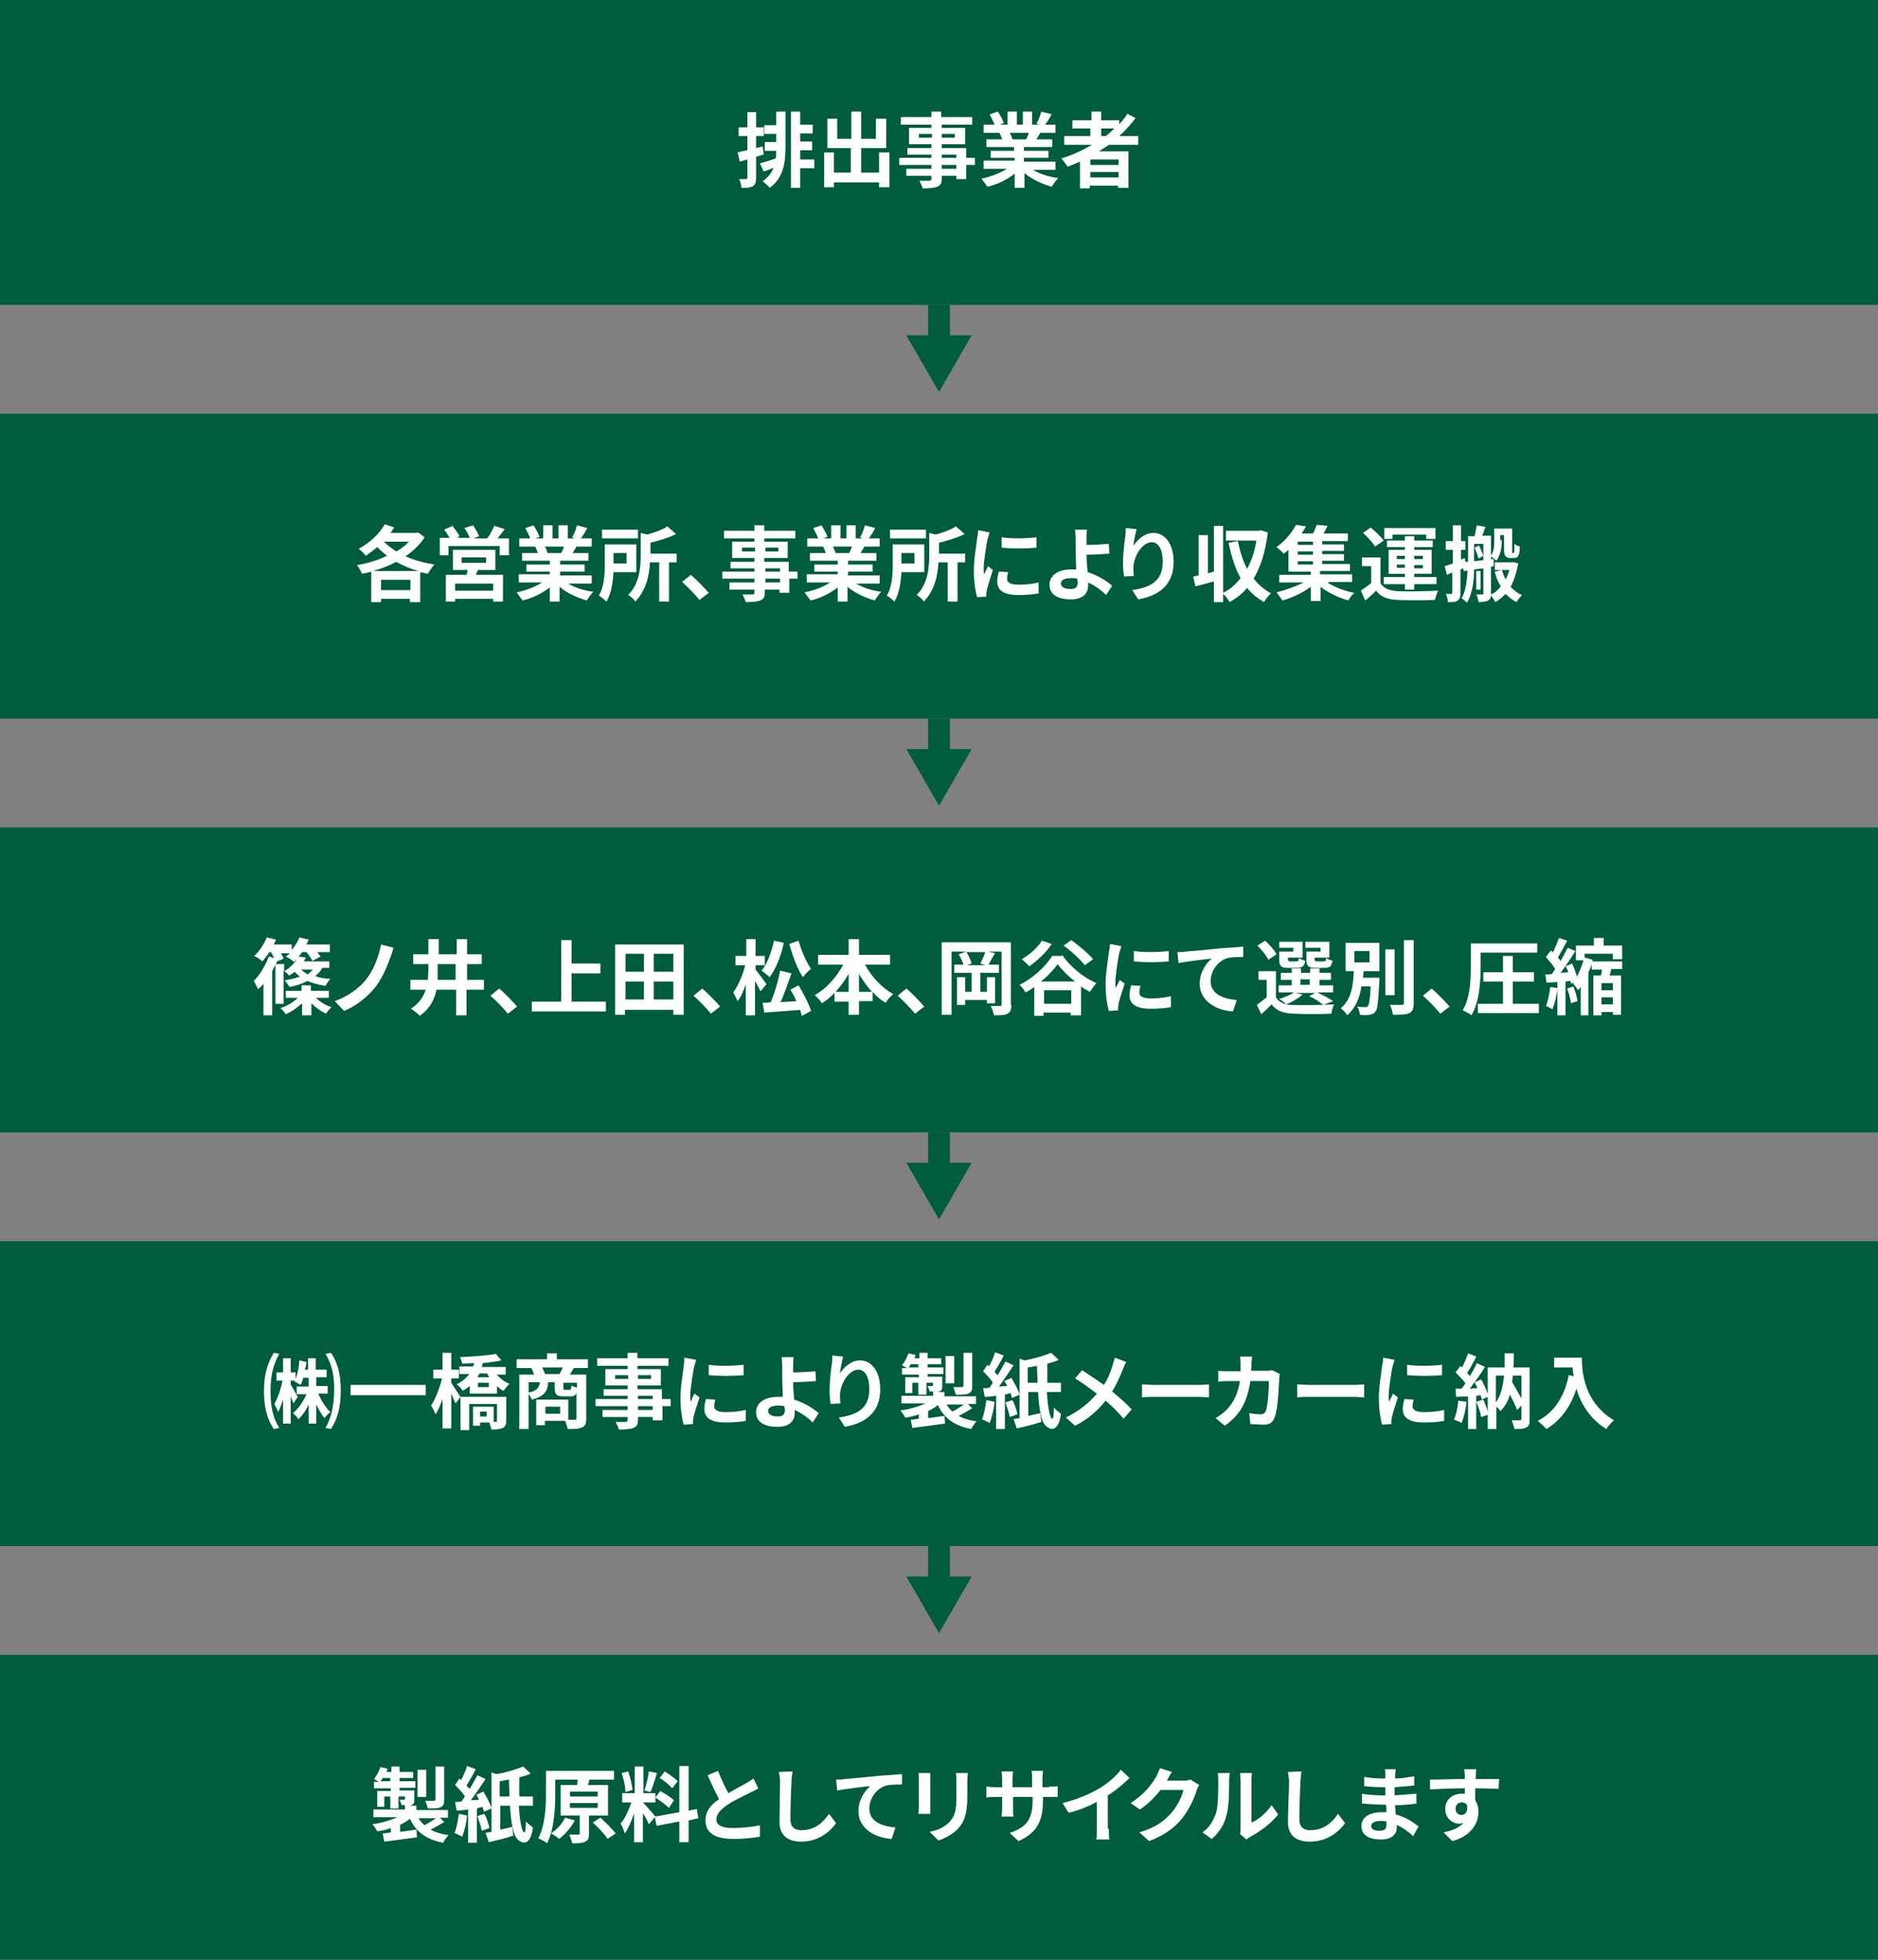
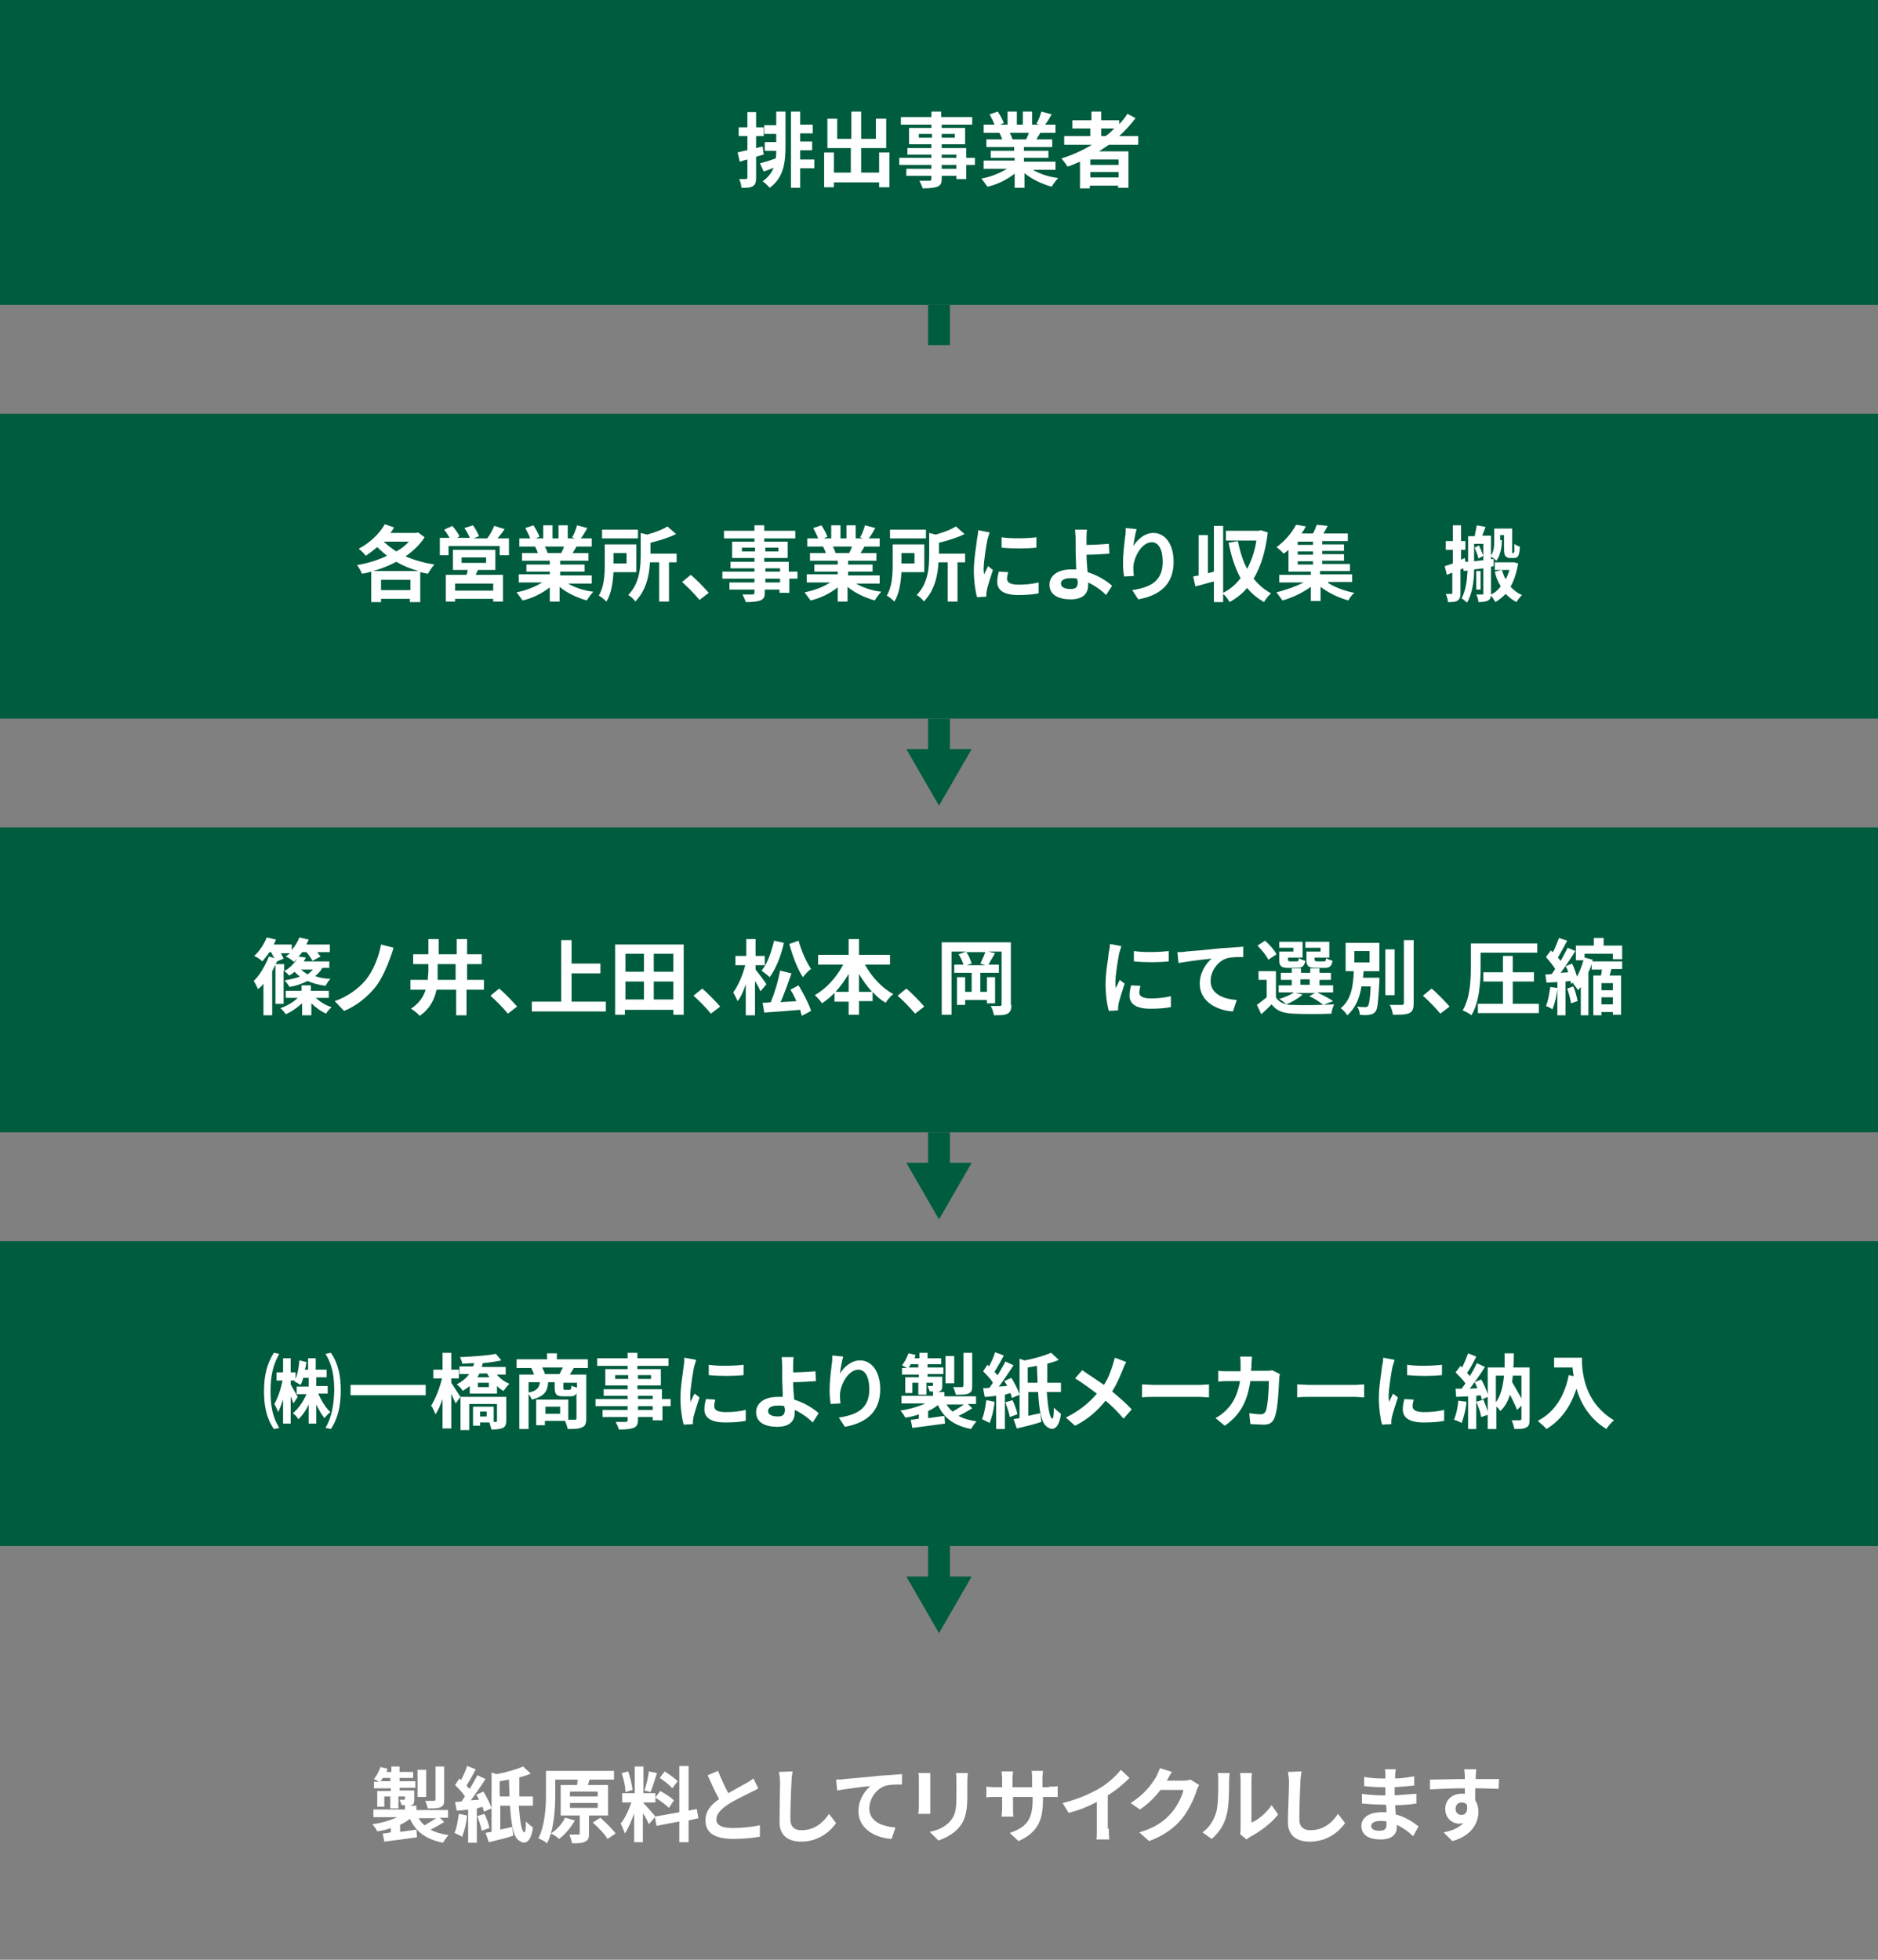
<svg xmlns="http://www.w3.org/2000/svg" version="1.1" id="レイヤー_1" x="0px" y="0px" viewBox="0 0 345 360" style="enable-background:new 0 0 345 360;" xml:space="preserve">
  <rect x="0" y="0" width="345" height="360" fill="#808080" stroke="none" />
  <style type="text/css">
	.st0{fill:#005C3F;}
	.st1{enable-background:new    ;}
	.st2{fill:#FFFFFF;}
	.st3{fill:none;stroke:#005C3F;stroke-width:4;stroke-miterlimit:10;}
</style>
  <g id="レイヤー_2_00000021835498726654975260000009127338657286292870_">
    <g id="contents">
      <rect class="st0" width="345" height="56" />
      <g class="st1">
        <path class="st2" d="M140.3,28.4c-0.5,0.1-1,0.3-1.4,0.4v3.8c0,0.8-0.1,1.3-0.6,1.6c-0.5,0.3-1.1,0.3-2.1,0.3     c0-0.4-0.2-1.2-0.4-1.6c0.5,0,1,0,1.2,0c0.2,0,0.3-0.1,0.3-0.3v-3.3c-0.5,0.1-1,0.3-1.4,0.4l-0.4-1.7c0.5-0.1,1.1-0.3,1.8-0.4V25     h-1.6v-1.6h1.6v-2.8h1.6v2.8h1.4V25h-1.4v2.2l1.2-0.3L140.3,28.4z M142.7,20.5h1.6v6.3c0,3-0.3,5.8-2.9,7.7     c-0.3-0.4-0.9-0.9-1.3-1.2c1-0.7,1.7-1.6,2-2.5c-0.6,0.3-1.2,0.5-1.8,0.7l-0.7-1.5c0.8-0.2,1.8-0.5,2.9-0.9     c0.1-0.5,0.1-0.9,0.1-1.4h-2.1v-1.6h2.1v-1.5h-2.2v-1.6h2.2V20.5z M149.6,30.9H147v3.6h-1.7v-14h1.7v2.4h2.3v1.6H147v1.5h2.2v1.6     H147v1.7h2.6V30.9z" />
      </g>
      <g class="st1">
        <path class="st2" d="M163.4,28.1v6.3h-1.9v-0.9h-8.3v0.9h-1.8v-6.4h1.8v3.7h3.1v-4.5h-4.3v-5.4h1.8v3.7h2.6v-5h1.8v5h2.7v-3.7     h1.9v5.4h-4.6v4.5h3.3v-3.7H163.4z" />
      </g>
      <g class="st1">
        <path class="st2" d="M179.1,30.3h-1.6v2.6h-1.8v-0.6H173v0.5c0,0.9-0.2,1.2-0.8,1.5c-0.6,0.2-1.4,0.3-2.7,0.3     c-0.1-0.4-0.4-1-0.6-1.4c0.7,0,1.6,0,1.8,0c0.3,0,0.4-0.1,0.4-0.4v-0.5h-4.6V31h4.6v-0.7h-5.9V29h5.9v-0.6h-4.4v-1.2h4.4v-0.7     h-4.1v-3h4.1v-0.6h-5.6v-1.4h5.6v-1h1.8v1h5.7v1.4H173v0.6h4.3v3H173v0.7h4.5V29h1.6V30.3z M171.2,25.3v-0.7h-2.4v0.7H171.2z      M173,24.6v0.7h2.4v-0.7H173z M173,29h2.7v-0.6H173V29z M175.7,30.3H173V31h2.7V30.3z" />
      </g>
      <g class="st1">
        <path class="st2" d="M189.6,31.1c1.3,0.8,3,1.4,4.8,1.6c-0.4,0.4-0.9,1.1-1.2,1.6c-1.8-0.5-3.7-1.4-5-2.5v2.7h-1.8v-2.6     c-1.4,1.1-3.2,2-5,2.4c-0.3-0.4-0.8-1.1-1.1-1.5c1.7-0.3,3.4-1,4.7-1.8h-4.3v-1.5h5.7V29H182v-1.3h4.3V27h-5.1v-1.4h2.9     c-0.1-0.4-0.3-0.8-0.5-1.2l0.2,0h-3.1v-1.5h2c-0.2-0.6-0.6-1.3-0.9-1.9l1.5-0.5c0.4,0.6,0.9,1.5,1.1,2.1l-0.7,0.3h1.4v-2.4h1.7     v2.4h1.1v-2.4h1.7v2.4h1.3l-0.5-0.2c0.4-0.6,0.7-1.5,0.9-2.2l1.9,0.5c-0.4,0.7-0.8,1.4-1.2,1.9h1.9v1.5h-2.8     c-0.2,0.4-0.5,0.8-0.7,1.2h2.9V27h-5.2v0.7h4.5V29h-4.5v0.7h5.8v1.5H189.6z M185.5,24.4c0.2,0.4,0.4,0.8,0.5,1.2l-0.3,0h2.8     c0.2-0.4,0.4-0.8,0.5-1.2H185.5z" />
      </g>
      <g class="st1">
        <path class="st2" d="M203.7,26.6c-0.6,0.4-1.2,0.8-1.8,1.2h5.4v6.7h-1.9v-0.4h-5.2v0.5h-1.8v-4.9c-0.8,0.3-1.5,0.7-2.3,0.9     c-0.2-0.4-0.8-1.1-1.1-1.5c2-0.6,3.9-1.5,5.6-2.5h-5.1V25h4.8v-1.4H197v-1.5h3.5v-1.6h1.8v1.6h3.3v0.7c0.6-0.6,1.1-1.2,1.5-1.9     l1.5,0.8c-0.9,1.2-1.9,2.3-3,3.3h3.5v1.6H203.7z M205.5,29.3h-5.2v1h5.2V29.3z M205.5,32.6v-1h-5.2v1H205.5z M202.3,25h0.8     c0.6-0.4,1.1-0.9,1.6-1.4h-2.4V25z" />
      </g>
      <rect y="76" class="st0" width="345" height="56" />
      <g class="st1">
        <path class="st2" d="M78,98.7c-0.9,1.4-2.1,2.5-3.5,3.5c1.6,0.7,3.4,1.2,5.3,1.5c-0.4,0.4-0.9,1.2-1.2,1.7     c-0.5-0.1-0.9-0.2-1.4-0.3v5.5h-1.9V110H70v0.6h-1.8V105c-0.6,0.2-1.1,0.3-1.7,0.4c-0.2-0.5-0.6-1.2-0.9-1.6     c1.9-0.3,3.8-0.9,5.5-1.7c-0.6-0.5-1.2-1-1.8-1.6c-0.7,0.6-1.4,1.1-2.1,1.6c-0.3-0.4-0.9-1-1.3-1.3c1.9-1,3.7-2.6,4.8-4.5     l1.7,0.6c-0.2,0.3-0.4,0.7-0.7,1h4.8l0.3-0.1L78,98.7z M76.9,104.9c-1.5-0.4-2.9-1-4.1-1.7c-1.3,0.7-2.8,1.3-4.3,1.7H76.9z      M75.4,108.4v-1.9H70v1.9H75.4z M70.5,99.5c0.6,0.6,1.4,1.2,2.3,1.8c0.9-0.5,1.7-1.1,2.3-1.8H70.5z" />
      </g>
      <g class="st1">
        <path class="st2" d="M93.5,98.8v3.2h-1.7v-1.7h-9.4v1.7h-1.6v-3.2h1.8c-0.3-0.5-0.6-1-1-1.5l1.5-0.7c0.5,0.6,1.1,1.4,1.3,1.9     L84,98.8h2.3c-0.2-0.5-0.6-1.3-1-1.8l1.6-0.5c0.4,0.6,0.9,1.4,1.1,2l-1,0.4h2.5c0.5-0.6,1-1.6,1.3-2.3l1.9,0.6     c-0.4,0.6-0.9,1.2-1.3,1.7H93.5z M87.8,104.7c-0.1,0.3-0.3,0.6-0.4,0.9h5v4.9h-1.8V110h-7v0.5h-1.7v-4.9h3.8     c0.1-0.3,0.2-0.6,0.2-0.9h-2.7v-3.7H91v3.7H87.8z M90.6,107.2h-7v1.3h7V107.2z M84.8,103.4h4.5v-1h-4.5V103.4z" />
      </g>
      <g class="st1">
        <path class="st2" d="M104.2,107.1c1.3,0.8,3,1.4,4.8,1.6c-0.4,0.4-0.9,1.1-1.2,1.6c-1.8-0.5-3.7-1.4-5-2.5v2.7h-1.8v-2.6     c-1.4,1.1-3.2,2-5,2.4c-0.3-0.4-0.8-1.1-1.1-1.5c1.7-0.3,3.4-1,4.7-1.8h-4.3v-1.5h5.7V105h-4.3v-1.3h4.3V103h-5.1v-1.4h2.9     c-0.1-0.4-0.3-0.8-0.5-1.2l0.2,0h-3.1v-1.5h2c-0.2-0.6-0.6-1.3-0.9-1.9l1.5-0.5c0.4,0.6,0.9,1.5,1.1,2.1l-0.7,0.3h1.4v-2.4h1.7     v2.4h1.1v-2.4h1.7v2.4h1.3l-0.5-0.2c0.4-0.6,0.7-1.5,0.9-2.2l1.9,0.5c-0.4,0.7-0.8,1.4-1.2,1.9h2v1.5h-2.8     c-0.2,0.4-0.5,0.8-0.7,1.2h2.9v1.4h-5.2v0.7h4.5v1.3h-4.5v0.7h5.8v1.5H104.2z M100.1,100.4c0.2,0.4,0.4,0.8,0.5,1.2l-0.3,0h2.8     c0.2-0.4,0.4-0.8,0.5-1.2H100.1z" />
      </g>
      <g class="st1">
        <path class="st2" d="M112.7,105.1c-0.1,1.8-0.4,4-1.3,5.4c-0.3-0.3-1-0.9-1.4-1.1c1-1.6,1.1-3.9,1.1-5.7V100h5.8v5.1H112.7z      M117.2,98.9h-6.6v-1.6h6.6V98.9z M112.7,101.6v1.9h2.4v-1.9H112.7z M124.2,103.3h-1.3v7.2h-1.8v-7.2h-1.7     c-0.1,2.3-0.7,5.2-2.7,7.2c-0.2-0.4-0.9-1-1.3-1.2c2.1-2.1,2.3-5.1,2.3-7.3v-4.1l1.2,0.3c1.4-0.4,2.8-0.9,3.7-1.5l1.6,1.4     c-1.4,0.7-3.1,1.2-4.7,1.6v2h4.8V103.3z" />
      </g>
      <g class="st1">
        <path class="st2" d="M128.5,110.2c-0.9-1.1-2.2-2.4-3.2-3.3l1.6-1.3c1.1,0.9,2.5,2.4,3.3,3.3L128.5,110.2z" />
      </g>
      <g class="st1">
        <path class="st2" d="M146.6,106.3h-1.6v2.6h-1.8v-0.6h-2.7v0.5c0,0.9-0.2,1.2-0.8,1.5c-0.6,0.2-1.4,0.3-2.7,0.3     c-0.1-0.4-0.4-1-0.6-1.4c0.7,0,1.6,0,1.8,0c0.3,0,0.4-0.1,0.4-0.4v-0.5h-4.6V107h4.6v-0.7h-5.9V105h5.9v-0.6h-4.4v-1.2h4.4v-0.7     h-4.1v-3h4.1v-0.6h-5.6v-1.4h5.6v-1h1.8v1h5.7v1.4h-5.7v0.6h4.3v3h-4.3v0.7h4.5v1.8h1.6V106.3z M138.7,101.3v-0.7h-2.4v0.7H138.7     z M140.6,100.6v0.7h2.4v-0.7H140.6z M140.6,105h2.7v-0.6h-2.7V105z M143.3,106.3h-2.7v0.7h2.7V106.3z" />
      </g>
      <g class="st1">
        <path class="st2" d="M157.1,107.1c1.3,0.8,3,1.4,4.8,1.6c-0.4,0.4-0.9,1.1-1.2,1.6c-1.8-0.5-3.7-1.4-5-2.5v2.7h-1.8v-2.6     c-1.4,1.1-3.2,2-5,2.4c-0.3-0.4-0.8-1.1-1.1-1.5c1.7-0.3,3.5-1,4.7-1.8h-4.3v-1.5h5.7V105h-4.3v-1.3h4.3V103h-5.1v-1.4h2.9     c-0.1-0.4-0.3-0.8-0.5-1.2l0.2,0h-3.1v-1.5h2c-0.2-0.6-0.6-1.3-0.9-1.9l1.5-0.5c0.4,0.6,0.9,1.5,1.1,2.1l-0.7,0.3h1.4v-2.4h1.7     v2.4h1.1v-2.4h1.7v2.4h1.3l-0.5-0.2c0.4-0.6,0.7-1.5,0.9-2.2l1.9,0.5c-0.4,0.7-0.8,1.4-1.2,1.9h2v1.5h-2.8     c-0.2,0.4-0.5,0.8-0.7,1.2h2.9v1.4h-5.2v0.7h4.5v1.3h-4.5v0.7h5.8v1.5H157.1z M153,100.4c0.2,0.4,0.4,0.8,0.5,1.2l-0.3,0h2.8     c0.2-0.4,0.4-0.8,0.5-1.2H153z" />
      </g>
      <g class="st1">
        <path class="st2" d="M165.6,105.1c-0.1,1.8-0.4,4-1.3,5.4c-0.3-0.3-1-0.9-1.4-1.1c1-1.6,1.1-3.9,1.1-5.7V100h5.8v5.1H165.6z      M170.1,98.9h-6.6v-1.6h6.6V98.9z M165.6,101.6v1.9h2.4v-1.9H165.6z M177.2,103.3h-1.3v7.2h-1.8v-7.2h-1.7     c-0.1,2.3-0.7,5.2-2.7,7.2c-0.2-0.4-0.9-1-1.3-1.2c2.1-2.1,2.3-5.1,2.3-7.3v-4.1l1.2,0.3c1.4-0.4,2.8-0.9,3.7-1.5l1.6,1.4     c-1.4,0.7-3.1,1.2-4.7,1.6v2h4.8V103.3z" />
      </g>
      <g class="st1">
        <path class="st2" d="M181.8,97.8c-0.1,0.3-0.3,1-0.4,1.3c-0.2,1-0.7,4-0.7,5.4c0,0.3,0,0.6,0.1,1c0.2-0.5,0.5-1,0.7-1.5l0.9,0.7     c-0.4,1.2-0.9,2.8-1.1,3.6c0,0.2-0.1,0.5-0.1,0.7c0,0.2,0,0.4,0,0.6l-1.7,0.1c-0.3-1-0.6-2.9-0.6-4.9c0-2.2,0.5-4.7,0.6-5.9     c0.1-0.4,0.2-1,0.2-1.5L181.8,97.8z M185.2,105.1c-0.1,0.5-0.2,0.8-0.2,1.2c0,0.7,0.6,1.1,2.1,1.1c1.3,0,2.4-0.1,3.7-0.4l0,2     c-1,0.2-2.2,0.3-3.8,0.3c-2.6,0-3.8-0.9-3.8-2.4c0-0.6,0.1-1.2,0.3-1.9L185.2,105.1z M190.4,98.7v1.9c-1.8,0.2-4.5,0.2-6.4,0     l0-1.9C185.9,99,188.8,98.9,190.4,98.7z" />
      </g>
      <g class="st1">
        <path class="st2" d="M203.2,109.3c-0.8-0.8-2-1.7-3.3-2.3c0,0.2,0,0.4,0,0.5c0,1.3-0.7,2.6-3.2,2.6c-2.1,0-3.9-0.7-3.9-2.7     c0-1.5,1.3-2.8,4-2.8c0.3,0,0.6,0,0.9,0c0-1.2-0.1-2.4-0.1-3.2c0-0.9,0-1.8,0-2.4c0-0.7-0.1-1.4-0.1-1.7h2.2     c-0.1,0.4-0.1,1.2-0.1,1.7c0,0.3,0,0.7,0,1.1c1.2,0,2.9-0.1,4.1-0.2l0.1,1.8c-1.2,0.1-3,0.2-4.2,0.2c0,0.9,0.1,2.1,0.2,3.2     c1.9,0.6,3.5,1.6,4.5,2.5L203.2,109.3z M197.9,106.3c-0.4-0.1-0.8-0.1-1.2-0.1c-1.2,0-1.8,0.4-1.8,1c0,0.7,0.8,1,1.8,1     c1,0,1.3-0.4,1.3-1.4C197.9,106.7,197.9,106.5,197.9,106.3z" />
      </g>
      <g class="st1">
        <path class="st2" d="M208.8,97.2c-0.2,0.7-0.5,2.2-0.6,3.1c0.7-1.1,2-2.4,3.7-2.4c2.1,0,3.7,2,3.7,5.3c0,4.2-2.6,6.2-6.5,6.9     l-1.1-1.7c3.3-0.5,5.6-1.6,5.6-5.2c0-2.3-0.8-3.6-2-3.6c-1.8,0-3.3,2.6-3.4,4.6c0,0.4,0,0.9,0.1,1.6l-1.8,0.1     c-0.1-0.6-0.2-1.5-0.2-2.5c0-1.4,0.2-3.2,0.4-4.8c0.1-0.5,0.1-1.1,0.1-1.6L208.8,97.2z" />
      </g>
      <g class="st1">
        <path class="st2" d="M232.9,97.8c-0.4,3.5-1.3,6.3-2.6,8.5c0.9,1.1,1.9,2,3.2,2.7c-0.4,0.3-1,1.1-1.3,1.6     c-1.2-0.7-2.2-1.5-3.1-2.6c-0.9,1.1-2,1.9-3.2,2.6c-0.3-0.5-0.8-1.2-1.2-1.5v1.5H223v-3.8c-1.2,0.3-2.4,0.7-3.4,0.9l-0.4-1.8     c0.3-0.1,0.7-0.1,1-0.2v-7.4h1.7v7l1.1-0.3v-8.4h1.7v12.3c1.2-0.6,2.3-1.5,3.2-2.7c-1-1.8-1.7-4-2.2-6.5l1.7-0.3     c0.4,1.9,0.9,3.6,1.7,5.1c0.8-1.5,1.4-3.2,1.7-5.2h-5.6v-1.8h6.1l0.3-0.1L232.9,97.8z" />
      </g>
      <g class="st1">
        <path class="st2" d="M244,107.1c1.3,0.8,3.1,1.5,4.8,1.8c-0.4,0.3-0.9,1-1.1,1.4c-1.8-0.5-3.7-1.4-5.1-2.5v2.6h-1.8v-2.6     c-1.5,1.1-3.4,2-5.2,2.5c-0.3-0.4-0.8-1.1-1.1-1.5c1.7-0.4,3.6-1.1,5-1.8H235v-1.4h5.8v-0.6h-4.1v-4c-0.3,0.3-0.6,0.5-0.9,0.7     c-0.3-0.4-0.9-0.9-1.3-1.2c1.7-1.2,2.9-2.8,3.6-4.1l1.8,0.3c-0.2,0.4-0.5,0.9-0.8,1.3h2.1c0.3-0.5,0.5-1.1,0.7-1.6l2,0.2     c-0.3,0.5-0.5,1-0.8,1.4h4.5v1.4h-4.7v0.6h4v1.2h-4v0.6h4v1.2h-4v0.6h5.1v1.3h-5.5v0.6h5.9v1.4H244z M241.2,99.5h-2.8v0.6h2.8     V99.5z M241.2,101.3h-2.8v0.6h2.8V101.3z M238.4,103.7h2.8v-0.6h-2.8V103.7z" />
      </g>
      <g class="st1">
-         <path class="st2" d="M253.6,107.1c0.6,1,1.6,1.4,3.2,1.5c1.8,0.1,5.3,0,7.4-0.1c-0.2,0.4-0.5,1.2-0.6,1.7c-1.9,0.1-5,0.1-6.9,0     c-1.8-0.1-3-0.5-3.9-1.7c-0.6,0.6-1.2,1.2-2,1.8l-0.8-1.8c0.6-0.4,1.3-0.9,1.9-1.4V104h-1.7v-1.6h3.4V107.1z M252.6,100.4     c-0.4-0.7-1.4-1.8-2.2-2.5l1.4-1c0.8,0.7,1.9,1.7,2.4,2.4L252.6,100.4z M258.1,107.3h-3.9V106h3.9v-0.6h-3V101h3v-0.5h-3.3v-1.2     h3.3v-0.8h1.7v0.8h3.4v1.2h-3.4v0.5h3.2v4.4h-3.2v0.6h4.1v1.3h-4.1v1h-1.7V107.3z M255.9,99h-1.6V97h9.4V99h-1.7v-0.8h-6.2V99z      M256.6,102.7h1.5v-0.6h-1.5V102.7z M258.1,104.3v-0.6h-1.5v0.6H258.1z M259.8,102.1v0.6h1.6v-0.6H259.8z M261.4,103.8h-1.6v0.6     h1.6V103.8z" />
-       </g>
+         </g>
      <g class="st1">
        <path class="st2" d="M278.9,103.5c-0.3,1.7-0.8,3.2-1.4,4.3c0.6,0.6,1.3,1.2,2.1,1.5c-0.3,0.3-0.8,0.9-1,1.3     c-0.8-0.4-1.4-0.9-2-1.5c-0.6,0.6-1.2,1.1-1.9,1.5c-0.2-0.3-0.5-0.9-0.8-1.2c0,0.4-0.2,0.7-0.5,0.9c-0.4,0.2-0.9,0.3-1.8,0.3     c0-0.4-0.2-1-0.4-1.4c0.5,0,1,0,1.1,0c0.2,0,0.2,0,0.2-0.2v-4.6l-1.7,0.2c0,2-0.3,4.4-1.3,6.1c-0.2-0.2-0.8-0.7-1-0.8     c0.8-1.4,1-3.4,1.1-5.1l-0.7,0.1l-0.1-0.5l-0.5,0.2v4.3c0,0.7-0.1,1.1-0.5,1.4c-0.4,0.3-1,0.3-1.8,0.3c0-0.4-0.2-1.1-0.4-1.5     c0.4,0,0.9,0,1,0c0.2,0,0.2-0.1,0.2-0.2v-3.7c-0.4,0.1-0.7,0.3-1,0.4l-0.4-1.6c0.4-0.1,0.9-0.3,1.5-0.5V101h-1.3v-1.6h1.3v-2.9     h1.5v2.9h0.8v1.6h-0.8v1.8l0.7-0.3l0.1,0.7l0.5,0v-4.7h1.2c0.1-0.6,0.3-1.4,0.4-2l1.6,0.3c-0.2,0.5-0.4,1.1-0.6,1.6h1.6v4.3     l0.5,0l0,1.3l-0.5,0.1v4.8c0,0.1,0,0.2,0,0.3c0.7-0.3,1.3-0.8,1.8-1.5c-0.5-0.8-0.9-1.7-1.1-2.7l1.3-0.3c0.2,0.6,0.4,1.2,0.7,1.7     c0.3-0.5,0.5-1.1,0.7-1.7h-2.7v-1.4h3.3l0.3,0L278.9,103.5z M272.5,102.9v-3h-1.7v3.2L272.5,102.9z M271.7,100.2     c0.3,0.6,0.6,1.4,0.8,1.9l-0.9,0.5c-0.1-0.5-0.4-1.3-0.7-2L271.7,100.2z M272,108.3h-0.8v-3.4h0.8V108.3z M275.9,99.2     c0,1.2-0.2,2.7-1,3.8c-0.2-0.2-0.8-0.7-1.1-0.8c0.7-0.9,0.7-2,0.7-3v-2.1h3.3v3.9c0,0.3,0,0.4,0,0.5c0,0.1,0.1,0.1,0.1,0.1h0.1     c0.1,0,0.1,0,0.1-0.1c0,0,0.1-0.1,0.1-0.3c0-0.2,0-0.7,0-1.3c0.2,0.2,0.6,0.4,1,0.5c0,0.6-0.1,1.3-0.2,1.5     c-0.1,0.3-0.2,0.4-0.4,0.5c-0.2,0.1-0.4,0.1-0.6,0.1h-0.6c-0.3,0-0.6-0.1-0.8-0.3c-0.2-0.2-0.3-0.5-0.3-1.4v-2.5h-0.7V99.2z" />
      </g>
      <rect y="152" class="st0" width="345" height="56" />
      <rect y="228" class="st0" width="345" height="56" />
-       <rect y="304" class="st0" width="345" height="56" />
      <line class="st3" x1="172.5" y1="56" x2="172.5" y2="63.4" />
-       <polygon class="st0" points="166.5,61.6 172.5,72 178.5,61.6   " />
      <line class="st3" x1="172.5" y1="132" x2="172.5" y2="139.4" />
      <polygon class="st0" points="166.5,137.6 172.5,148 178.5,137.6   " />
      <line class="st3" x1="172.5" y1="208" x2="172.5" y2="215.4" />
      <polygon class="st0" points="166.5,213.6 172.5,224 178.5,213.6   " />
      <line class="st3" x1="172.5" y1="284" x2="172.5" y2="291.4" />
      <polygon class="st0" points="166.5,289.6 172.5,300 178.5,289.6   " />
      <g class="st1">
        <path class="st2" d="M52.2,177.4v1c1.1-0.6,1.9-1.5,2.4-2.3c-0.2,0.2-0.4,0.4-0.6,0.6c-0.3-0.3-1-0.8-1.5-1     c0.3-0.2,0.5-0.4,0.8-0.6h-1.7c0.2,0.4,0.4,0.7,0.5,1l-1.2,0.5c-0.3,0.6-0.6,1.2-0.9,1.8v8.1h-1.6v-5.8c-0.3,0.4-0.6,0.7-1,1     c-0.2-0.4-0.5-1.1-0.8-1.5c1.2-1.1,2.2-3,2.8-4.5l1,0.3c-0.2-0.3-0.4-0.7-0.6-1.1h-0.3c-0.4,0.6-0.9,1.2-1.3,1.7     c-0.3-0.3-1-0.8-1.5-1c0.9-0.8,1.8-2.1,2.3-3.4l1.7,0.4c-0.1,0.3-0.3,0.6-0.4,0.9h3.3v1c0.6-0.7,1.1-1.5,1.4-2.3l1.7,0.4     c-0.1,0.3-0.3,0.6-0.4,0.9h4.3v1.4h-2.3c0.2,0.3,0.4,0.6,0.6,0.8l-1.5,0.8c-0.2-0.4-0.6-1-1.1-1.6h-0.8c-0.2,0.3-0.4,0.6-0.7,0.8     l1.4,0.2c-0.1,0.2-0.3,0.5-0.4,0.7h4.7v1.2h-1.3c-0.3,0.6-0.8,1.1-1.3,1.5c0.8,0.3,1.8,0.5,2.8,0.5c-0.3,0.3-0.7,0.9-0.9,1.3     c-1.3-0.2-2.4-0.5-3.3-0.9c-1,0.5-2.1,0.9-3.3,1.1c-0.2-0.3-0.6-0.9-0.9-1.2c1-0.2,2-0.4,2.8-0.7c-0.4-0.3-0.7-0.6-1-0.9     c-0.3,0.3-0.6,0.5-1,0.7c-0.2-0.3-0.7-0.7-1-0.9v6.1h-1.5v-7.3H52.2z M58,183.3c0.8,0.7,1.8,1.4,2.9,1.7c-0.3,0.3-0.8,0.8-1,1.2     c-0.9-0.4-1.9-1.1-2.7-1.9v2.2h-1.7v-2.2c-0.9,0.8-2,1.6-3,2c-0.2-0.3-0.7-0.9-1-1.1c1.2-0.4,2.4-1.1,3.2-1.9h-2.2V182h2.9v-1     h1.7v1h3.3v1.3H58z M55.3,178.1c0.3,0.3,0.8,0.6,1.2,0.9c0.4-0.3,0.7-0.6,1-0.9H55.3z" />
      </g>
      <g class="st1">
        <path class="st2" d="M71.7,175.9c-0.6,1.7-1.6,4-2.8,5.5c-1.3,1.6-3.4,3.4-5.7,4.3l-1.7-1.8c2.3-0.8,4.4-2.3,5.7-3.9     c1.4-1.7,2.4-4.3,2.8-6.5l2.3,0.6C72.1,174.8,71.9,175.4,71.7,175.9z" />
      </g>
      <g class="st1">
        <path class="st2" d="M88.8,181.8h-3.1v4.7h-1.9v-4.7h-3.6c-0.4,1.8-1.2,3.5-3.1,4.8c-0.3-0.4-1.1-1-1.6-1.3     c1.5-1,2.3-2.2,2.7-3.5h-2.8V180h3.2c0-0.6,0.1-1.2,0.1-1.8v-1.1h-2.8v-1.8h2.8v-2.8h1.9v2.8h3.3v-2.8h1.9v2.8h2.7v1.8h-2.7v2.9     h3.1V181.8z M83.7,180v-2.9h-3.3v1.1c0,0.6,0,1.2,0,1.8H83.7z" />
      </g>
      <g class="st1">
        <path class="st2" d="M93.3,186.2c-0.9-1.1-2.2-2.4-3.2-3.3l1.6-1.3c1.1,0.9,2.5,2.4,3.3,3.3L93.3,186.2z" />
      </g>
      <g class="st1">
        <path class="st2" d="M111.3,184v1.8H97.7V184h5.4v-11.3h1.9v4.3h5.3v1.8H105v5.2H111.3z" />
      </g>
      <g class="st1">
        <path class="st2" d="M125.6,173.5v12.9h-1.9v-0.9h-8.9v0.9h-1.8v-12.9H125.6z M114.9,175.2v3.3h3.4v-3.3H114.9z M114.9,183.6h3.4     v-3.3h-3.4V183.6z M123.7,175.2h-3.6v3.3h3.6V175.2z M123.7,183.6v-3.3h-3.6v3.3H123.7z" />
      </g>
      <g class="st1">
        <path class="st2" d="M130.6,186.2c-0.9-1.1-2.2-2.4-3.2-3.3l1.6-1.3c1.1,0.9,2.5,2.4,3.3,3.3L130.6,186.2z" />
      </g>
      <g class="st1">
        <path class="st2" d="M139.7,182.1c-0.2-0.5-0.6-1.2-1-1.9v6.3H137v-5.7c-0.4,1.2-0.9,2.4-1.5,3.1c-0.2-0.5-0.6-1.2-0.8-1.6     c0.9-1.2,1.8-3.3,2.2-5h-1.8v-1.7h2v-3.1h1.7v3.1h1.7v1.7h-1.7v0.8c0.4,0.5,1.7,2.2,2,2.7L139.7,182.1z M144,173.2     c-0.5,2.4-1.5,4.8-2.6,6.3c-0.3-0.3-1.1-0.9-1.5-1.2c1.1-1.3,1.8-3.4,2.3-5.5L144,173.2z M146.7,181c0.9,1.5,1.9,3.4,2.3,4.7     l-1.7,0.9c-0.1-0.3-0.2-0.7-0.3-1.1c-2.4,0.2-4.8,0.4-6.6,0.5l-0.3-1.8c0.4,0,1,0,1.5-0.1c0.7-1.7,1.4-4,1.7-5.8l2.1,0.5     c-0.6,1.7-1.3,3.7-2,5.3c0.9-0.1,1.9-0.1,2.9-0.2c-0.3-0.7-0.7-1.5-1.1-2.1L146.7,181z M146.7,172.8c0.5,1.8,1.4,3.9,2.3,5.2     c-0.5,0.3-1.1,1-1.5,1.5c-1-1.5-1.9-3.9-2.5-6.1L146.7,172.8z" />
      </g>
      <g class="st1">
        <path class="st2" d="M158.9,177.2c1.2,2.2,3.1,4.3,5.2,5.4c-0.5,0.4-1.1,1.1-1.4,1.6c-0.9-0.5-1.7-1.2-2.4-2v1.7h-2.5v2.5h-1.9     V184h-2.6v-1.6c-0.7,0.7-1.5,1.4-2.3,1.9c-0.3-0.5-0.9-1.1-1.3-1.5c2.1-1.2,4-3.3,5.2-5.6h-4.6v-1.8h5.6v-2.9h1.9v2.9h5.7v1.8     H158.9z M155.9,182.2v-3.3c-0.7,1.2-1.5,2.3-2.4,3.3H155.9z M160.2,182.2c-0.9-1-1.7-2.1-2.4-3.3v3.3H160.2z" />
      </g>
      <g class="st1">
        <path class="st2" d="M168.1,186.2c-0.9-1.1-2.2-2.4-3.2-3.3l1.6-1.3c1.1,0.9,2.5,2.4,3.3,3.3L168.1,186.2z" />
      </g>
      <g class="st1">
        <path class="st2" d="M185.8,184.6c0,0.9-0.2,1.3-0.7,1.6c-0.5,0.3-1.3,0.3-2.5,0.3c-0.1-0.5-0.3-1.2-0.6-1.7c0.7,0,1.5,0,1.7,0     c0.2,0,0.3-0.1,0.3-0.3v-9.7h-2.5l1.3,0.3c-0.4,0.7-0.9,1.5-1.2,2.1h1.9v1.5h-3.4v3.5h1.2v-2.7h1.5v4.8h-1.5v-0.6h-4v0.9h-1.5     v-5.1h1.5v2.7h1.2v-3.5h-3.2v-1.5h1.7c-0.2-0.6-0.5-1.3-0.9-1.9l1.4-0.5h-2.7v11.6H173v-13.3h12.7V184.6z M180.1,177     c0.3-0.6,0.7-1.5,0.9-2.1h-3.5c0.5,0.6,0.8,1.5,1,2.1l-0.9,0.3h3.4L180.1,177z" />
      </g>
      <g class="st1">
-         <path class="st2" d="M195.1,175.4c1.6,2.3,4,4.2,6.3,5.2c-0.4,0.5-0.8,1-1.2,1.6c-0.5-0.3-1.1-0.6-1.6-1v5.3h-1.9V186h-5v0.6H190     v-5.3c-0.5,0.4-1,0.7-1.6,1c-0.2-0.4-0.7-1-1.1-1.4c2.5-1.2,4.9-3.5,6-5.3H195.1z M193.2,173.4c-1,1.6-2.7,3.1-4.1,4.1     c-0.3-0.3-1-1-1.4-1.3c1.4-0.8,2.9-2.1,3.7-3.4L193.2,173.4z M197.5,180.3c-1.3-1-2.4-2.1-3.2-3.2c-0.7,1-1.8,2.2-3.1,3.2H197.5z      M196.8,184.4v-2.5h-5v2.5H196.8z M199.3,177.3c-0.8-1-2.5-2.6-3.9-3.6l1.4-1c1.4,1,3.2,2.5,4,3.5L199.3,177.3z" />
-       </g>
+         </g>
      <g class="st1">
        <path class="st2" d="M206,173.8c-0.1,0.3-0.3,1-0.4,1.3c-0.2,1-0.7,4-0.7,5.4c0,0.3,0,0.6,0.1,1c0.2-0.5,0.5-1,0.7-1.5l0.9,0.7     c-0.4,1.2-0.9,2.8-1.1,3.6c0,0.2-0.1,0.5-0.1,0.7c0,0.2,0,0.4,0,0.6l-1.7,0.1c-0.3-1-0.6-2.9-0.6-4.9c0-2.2,0.5-4.7,0.6-5.9     c0.1-0.4,0.2-1,0.2-1.5L206,173.8z M209.5,181.1c-0.1,0.5-0.2,0.8-0.2,1.2c0,0.7,0.6,1.1,2.1,1.1c1.3,0,2.4-0.1,3.7-0.4l0,2     c-1,0.2-2.2,0.3-3.8,0.3c-2.6,0-3.8-0.9-3.8-2.4c0-0.6,0.1-1.2,0.3-1.9L209.5,181.1z M214.7,174.7v1.9c-1.8,0.2-4.5,0.2-6.4,0     l0-1.9C210.1,175,213.1,174.9,214.7,174.7z" />
      </g>
      <g class="st1">
        <path class="st2" d="M217.8,174.8c1.2-0.1,3.7-0.3,6.4-0.6c1.5-0.1,3.2-0.2,4.2-0.3l0,1.9c-0.8,0-2.1,0-2.9,0.2     c-1.8,0.5-3.1,2.4-3.1,4.2c0,2.4,2.3,3.3,4.8,3.5l-0.7,2.1c-3.1-0.2-6.1-1.9-6.1-5.1c0-2.1,1.2-3.8,2.2-4.6     c-1.3,0.1-4.4,0.5-6.1,0.8l-0.2-2C217,174.9,217.5,174.9,217.8,174.8z" />
      </g>
      <g class="st1">
        <path class="st2" d="M239.3,182.7c-0.8,0.7-2,1.4-3,1.8c0.4,0.1,0.8,0.1,1.2,0.1c1.8,0.1,5.5,0,7.6-0.1c-0.2,0.4-0.5,1.2-0.5,1.7     c-1.9,0.1-5.2,0.1-7.1,0c-1.8-0.1-3-0.5-3.9-1.7c-0.6,0.6-1.2,1.2-1.9,1.8l-0.8-1.7c0.5-0.4,1.2-0.9,1.8-1.4V180h-1.5v-1.6h3.2     v4.8c0.4,0.7,1.1,1.1,1.9,1.3c-0.3-0.3-0.9-0.8-1.3-1c1-0.3,2-0.7,2.7-1.2h-2.8v-1.3h2.4v-1h-2v-1.3h2v-0.8h1.7v0.8h1.7v-0.8h1.7     v0.8h2.1v1.3h-2.1v1h2.5v1.3h-2.9c1,0.5,2.2,1.1,2.9,1.6l-1.8,0.7c-0.6-0.5-1.6-1.2-2.6-1.6l1.1-0.6H238L239.3,182.7z M233,176.3     c-0.3-0.7-1.2-1.8-2-2.6l1.4-0.9c0.8,0.7,1.7,1.7,2.1,2.5L233,176.3z M237.8,174.1H235v-1.1h4.3v2.9h-2.7v0.3     c0,0.3,0.1,0.4,0.4,0.4h1.2c0.3,0,0.4-0.1,0.4-0.6c0.3,0.2,0.8,0.4,1.2,0.5c-0.2,1-0.6,1.3-1.5,1.3h-1.6c-1.3,0-1.7-0.3-1.7-1.5     v-1.5h2.6V174.1z M238.9,180.9h1.7v-1h-1.7V180.9z M242.7,174.1h-2.9v-1.1h4.4v2.9h-2.7v0.3c0,0.3,0.1,0.4,0.5,0.4h1.2     c0.3,0,0.4-0.1,0.4-0.6c0.3,0.2,0.9,0.4,1.2,0.5c-0.2,1-0.5,1.3-1.5,1.3h-1.6c-1.3,0-1.7-0.3-1.7-1.5v-1.5h2.6V174.1z" />
      </g>
      <g class="st1">
        <path class="st2" d="M253.4,179.6c0,0,0,0.4,0,0.6c-0.2,3.6-0.3,5.1-0.7,5.6c-0.3,0.4-0.6,0.5-1.1,0.6c-0.4,0.1-1.1,0.1-1.8,0     c0-0.5-0.2-1.1-0.5-1.5c0.6,0.1,1.2,0.1,1.5,0.1c0.2,0,0.4,0,0.5-0.2c0.2-0.3,0.4-1.2,0.5-3.6h-1.7c-0.3,2.1-1.1,4-2.6,5.3     c-0.3-0.5-0.8-1-1.2-1.3c2-1.6,2.3-4.3,2.4-6.8h-1.5v-5.2h6.2v5.2h-2.9c0,0.4-0.1,0.8-0.1,1.2H253.4z M248.8,176.8h2.8v-2.1h-2.8     V176.8z M256.2,182.8h-1.7v-8.4h1.7V182.8z M259.7,172.8v11.5c0,1-0.2,1.5-0.8,1.8c-0.6,0.3-1.6,0.3-3,0.3     c-0.1-0.5-0.3-1.4-0.6-1.8c1,0,1.9,0,2.2,0c0.3,0,0.4-0.1,0.4-0.4v-11.5H259.7z" />
      </g>
      <g class="st1">
        <path class="st2" d="M264.6,186.2c-0.9-1.1-2.2-2.4-3.2-3.3l1.6-1.3c1.1,0.9,2.5,2.4,3.3,3.3L264.6,186.2z" />
      </g>
      <g class="st1">
        <path class="st2" d="M272,177.6c0,2.6-0.2,6.5-1.7,8.9c-0.3-0.3-1.1-0.7-1.6-0.9c1.4-2.3,1.5-5.7,1.5-8v-4.3h12.2v1.7H272V177.6z      M282.7,184.4v1.7h-11.2v-1.7h4.6v-4.1h-3.6v-1.7h3.6v-3h1.8v3h3.9v1.7h-3.9v4.1H282.7z" />
      </g>
      <g class="st1">
        <path class="st2" d="M286.1,181.5c-0.1,1.4-0.5,2.9-0.9,3.9c-0.3-0.2-0.9-0.5-1.2-0.6c0.4-0.9,0.6-2.2,0.8-3.5L286.1,181.5z      M296,178.1c-0.1,0.4-0.2,0.7-0.3,1.1h2.1v7.2h-1.5v-0.5h-2.1v0.6h-1.5v-7.3h1.4c0.1-0.3,0.1-0.7,0.2-1.1h-1.9v-1     c-0.2,0.5-0.3,1-0.6,1.5v7.9h-1.4v-5.2c-0.2,0.2-0.3,0.4-0.5,0.6c-0.2-0.3-0.6-0.9-0.9-1.2l0.1-0.2l-0.5,0.2c0-0.1,0-0.3-0.1-0.5     l-0.9,0.1v6.2h-1.5v-6.1l-2,0.1l-0.2-1.5c0.4,0,0.8,0,1.2-0.1c0.2-0.3,0.4-0.6,0.6-0.9c-0.4-0.7-1.1-1.5-1.7-2.2l0.9-1.2     c0.1,0.1,0.2,0.2,0.4,0.3c0.4-0.8,0.8-1.8,1.1-2.6l1.5,0.5c-0.5,1-1.2,2.2-1.7,3.1c0.2,0.2,0.3,0.4,0.5,0.6     c0.5-0.8,0.9-1.7,1.3-2.4l1.4,0.6c-0.8,1.3-1.8,2.8-2.7,4l1.4-0.1c-0.1-0.4-0.3-0.8-0.5-1.1l1.2-0.5c0.4,0.8,0.7,1.7,0.9,2.4     c0.5-0.9,0.9-2,1.2-3h-1.4v-2.7h3.3v-1.4h1.8v1.4h3.4v2.5h-1.7v-1h-5.2v0.7l1.5,0.4l-0.1,0.3h5.5v1.4H296z M289,181.2     c0.4,0.8,0.7,2,0.8,2.7l-1.2,0.4c-0.1-0.8-0.4-1.9-0.7-2.7L289,181.2z M296.3,180.6h-2.1v1.3h2.1V180.6z M296.3,184.5v-1.3h-2.1     v1.3H296.3z" />
      </g>
      <g class="st1">
        <path class="st2" d="M51.3,248.7c-1.2,2.1-1.6,4.2-1.6,6.8c0,2.6,0.3,4.7,1.6,6.8l-1,0.2c-1.4-2.1-1.8-4.3-1.8-7     c0-2.7,0.5-4.9,1.8-7L51.3,248.7z M58.5,256.1c0.6,1.3,1.4,2.6,2.2,3.3c-0.3,0.2-0.8,0.7-1.1,1.1c-0.5-0.6-1-1.5-1.5-2.5v3.5     h-1.4V258c-0.5,1.1-1.2,2.1-1.9,2.7c-0.2-0.4-0.7-0.9-1-1.1c1-0.8,1.9-2.1,2.5-3.5h-1.8v-1.4h2.2v-1.6h-1c-0.1,0.5-0.3,1-0.5,1.3     c-0.3-0.2-0.8-0.5-1.1-0.6l0.1-0.2h-0.8v0.7c0.3,0.6,1.1,1.9,1.3,2.3l-0.8,1.2c-0.1-0.3-0.3-0.8-0.5-1.3v5H52v-4.4     c-0.3,0.9-0.6,1.7-0.9,2.3c-0.1-0.4-0.5-1.1-0.7-1.5c0.6-1,1.2-2.7,1.5-4.3h-1.1v-1.5H52v-2.6h1.4v2.6h0.9v1.2     c0.4-0.9,0.6-2.2,0.7-3.4l1.3,0.3c-0.1,0.5-0.1,0.9-0.3,1.4h0.6v-2.1h1.4v2.1H60v1.4h-1.9v1.6h2.1v1.4H58.5z M60.8,248.5     c1.4,2.1,1.8,4.3,1.8,7c0,2.7-0.5,5-1.8,7l-1-0.2c1.2-2.1,1.5-4.2,1.6-6.8c0-2.6-0.3-4.7-1.6-6.8L60.8,248.5z" />
      </g>
      <g class="st1">
        <path class="st2" d="M78.2,254.4v1.9H64.4v-1.9H78.2z" />
      </g>
      <g class="st1">
        <path class="st2" d="M82.9,254c0.4,0.6,1.4,2.2,1.7,2.6l-0.9,1.2c-0.2-0.4-0.5-1.1-0.8-1.8v6.4h-1.6V257     c-0.4,1.1-0.8,2.1-1.3,2.8c-0.2-0.5-0.5-1.2-0.8-1.6c0.8-1.2,1.6-3.3,2-5h-1.6v-1.6h1.7v-3.1h1.6v3.1h1.4v1.6h-1.4V254z      M91.1,252.3c0.6,0.8,1.5,1.5,2.5,1.9c-0.4,0.3-0.8,0.9-1.1,1.3c-0.4-0.2-0.8-0.5-1.2-0.9v1.4h-5v-1.4c-0.4,0.3-0.8,0.6-1.3,0.9     c-0.2-0.4-0.7-0.9-1.1-1.2c1-0.5,1.8-1.2,2.3-1.9h-1.8v-1.4h2.5c0.1-0.2,0.2-0.4,0.2-0.6c-0.8,0-1.5,0.1-2.2,0.1     c0-0.3-0.2-0.8-0.4-1.2c2.3-0.1,5.1-0.3,6.6-0.6l1,1.2c-1,0.2-2.2,0.4-3.4,0.5c-0.1,0.2-0.1,0.5-0.2,0.7h4.4v1.4H91.1z M93,260.9     c0,0.7-0.1,1.1-0.6,1.4c-0.5,0.2-1.1,0.3-2.1,0.3c-0.1-0.4-0.3-0.9-0.4-1.3h-1.7v0.6h-1.3v-3.5h3.8v2.8h0.4     c0.2,0,0.2-0.1,0.2-0.2v-3.1h-5.1v4.8h-1.6v-6.1H93V260.9z M88.1,252.3c-0.1,0.2-0.3,0.5-0.4,0.7h2.2c-0.1-0.2-0.3-0.4-0.4-0.7     H88.1z M89.8,254h-2v0.8h2V254z M89.4,259.3h-1.2v0.9h1.2V259.3z" />
      </g>
      <g class="st1">
        <path class="st2" d="M105.4,251.3c-0.2,0.4-0.5,0.8-0.7,1.2h3v8.1c0,0.9-0.2,1.4-0.8,1.6c-0.6,0.3-1.4,0.3-2.6,0.3     c-0.1-0.4-0.3-1.1-0.5-1.5h-3.7v0.8h-1.6v-4.7h5.9v3.7c0.5,0,1,0,1.2,0c0.3,0,0.3-0.1,0.3-0.3v-4.6c-0.2,0.5-0.6,0.6-1.2,0.6     h-1.2c-1.3,0-1.6-0.4-1.6-1.6v-1h-1.2c-0.1,1.7-0.7,2.6-3,3.2c-0.1-0.3-0.4-0.8-0.6-1v6.4h-1.7v-10h2.7c-0.1-0.4-0.3-0.8-0.5-1.2     h-2.7v-1.6h5.6v-1.1h1.8v1.1h5.7v1.6H105.4z M97.1,255.8c1.6-0.3,1.9-0.9,2.1-1.9h-2.1V255.8z M102.8,252.4     c0.2-0.4,0.4-0.8,0.6-1.2h-3.8c0.2,0.4,0.4,0.8,0.5,1.2H102.8z M102.9,258.4h-2.7v1.3h2.7V258.4z M106,254h-2.5v0.9     c0,0.3,0,0.4,0.3,0.4h0.8c0.3,0,0.3-0.1,0.4-0.8c0.2,0.2,0.7,0.3,1,0.4V254z" />
      </g>
      <g class="st1">
        <path class="st2" d="M123.3,258.3h-1.6v2.6h-1.8v-0.6h-2.7v0.5c0,0.9-0.2,1.2-0.8,1.5c-0.6,0.2-1.4,0.3-2.7,0.3     c-0.1-0.4-0.4-1-0.6-1.4c0.7,0,1.6,0,1.8,0c0.3,0,0.4-0.1,0.4-0.4v-0.5h-4.6V259h4.6v-0.7h-5.9V257h5.9v-0.6h-4.4v-1.2h4.4v-0.7     h-4.1v-3h4.1v-0.6h-5.6v-1.4h5.6v-1h1.8v1h5.7v1.4h-5.7v0.6h4.3v3h-4.3v0.7h4.5v1.8h1.6V258.3z M115.4,253.3v-0.7H113v0.7H115.4z      M117.2,252.6v0.7h2.4v-0.7H117.2z M117.2,257h2.7v-0.6h-2.7V257z M119.9,258.3h-2.7v0.7h2.7V258.3z" />
      </g>
      <g class="st1">
        <path class="st2" d="M127.9,249.8c-0.1,0.3-0.3,1-0.4,1.3c-0.2,1-0.7,4-0.7,5.4c0,0.3,0,0.6,0.1,1c0.2-0.5,0.4-1,0.7-1.5l0.9,0.7     c-0.4,1.2-0.9,2.8-1.1,3.6c0,0.2-0.1,0.5-0.1,0.7c0,0.2,0,0.4,0,0.6l-1.7,0.1c-0.3-1-0.6-2.9-0.6-4.9c0-2.2,0.5-4.7,0.6-5.9     c0.1-0.4,0.1-1,0.1-1.5L127.9,249.8z M131.4,257.1c-0.1,0.5-0.2,0.8-0.2,1.2c0,0.7,0.6,1.1,2.1,1.1c1.3,0,2.4-0.1,3.7-0.4l0,2     c-1,0.2-2.2,0.3-3.8,0.3c-2.6,0-3.8-0.9-3.8-2.4c0-0.6,0.1-1.2,0.3-1.9L131.4,257.1z M136.6,250.7v1.9c-1.8,0.2-4.5,0.2-6.4,0     l0-1.9C132,251,135,250.9,136.6,250.7z" />
      </g>
      <g class="st1">
        <path class="st2" d="M149.3,261.3c-0.8-0.8-2-1.7-3.3-2.3c0,0.2,0,0.4,0,0.5c0,1.3-0.7,2.6-3.2,2.6c-2.1,0-3.9-0.7-3.9-2.7     c0-1.5,1.3-2.8,4-2.8c0.3,0,0.6,0,0.9,0c0-1.2-0.1-2.4-0.1-3.2c0-0.9,0-1.8,0-2.4c0-0.7-0.1-1.4-0.1-1.7h2.2     c-0.1,0.4-0.1,1.2-0.1,1.7c0,0.3,0,0.7,0,1.1c1.2,0,2.9-0.1,4.1-0.2l0.1,1.8c-1.2,0.1-3,0.2-4.2,0.2c0,0.9,0.1,2.1,0.2,3.2     c1.9,0.6,3.5,1.6,4.5,2.5L149.3,261.3z M144.1,258.3c-0.4-0.1-0.8-0.1-1.2-0.1c-1.2,0-1.8,0.4-1.8,1c0,0.7,0.8,1,1.8,1     c1,0,1.3-0.4,1.3-1.4C144.1,258.7,144.1,258.5,144.1,258.3z" />
      </g>
      <g class="st1">
        <path class="st2" d="M154.9,249.2c-0.2,0.7-0.5,2.2-0.6,3.1c0.7-1.1,2-2.4,3.7-2.4c2.1,0,3.7,2,3.7,5.3c0,4.2-2.6,6.2-6.5,6.9     l-1.1-1.7c3.3-0.5,5.6-1.6,5.6-5.2c0-2.3-0.8-3.6-2-3.6c-1.8,0-3.3,2.6-3.4,4.6c0,0.4,0,0.9,0.1,1.6l-1.8,0.1     c-0.1-0.6-0.2-1.5-0.2-2.5c0-1.4,0.2-3.2,0.4-4.8c0.1-0.5,0.1-1.1,0.1-1.6L154.9,249.2z" />
      </g>
      <g class="st1">
        <path class="st2" d="M178.6,258.7c-0.8,0.5-1.7,1-2.5,1.4c0.9,0.5,2,0.8,3.3,1c-0.3,0.3-0.8,1-1,1.4c-3.1-0.6-5-2-6.1-4.4     c-0.5,0.4-1.1,0.8-1.8,1.1v1.3c1-0.1,2-0.3,3-0.4l0.1,1.4c-2.1,0.3-4.4,0.6-6,0.8l-0.3-1.5c0.4,0,0.9-0.1,1.5-0.2v-0.8     c-0.8,0.3-1.6,0.5-2.5,0.6c-0.2-0.4-0.6-1-0.9-1.3c1.6-0.2,3.3-0.7,4.6-1.3h-4.4v-1.4h5.8v-0.8c-0.2,0-0.4,0-0.6,0     c-0.1-0.3-0.3-0.8-0.4-1c0.3,0,0.7,0,0.8,0c0.1,0,0.2,0,0.2-0.2V254h-1.2v2.2h-1.5V254h-1.1v1.9h-1.3v-2.9h2.5v-0.5h-3.1v-1.2     h0.9c-0.3-0.2-0.7-0.4-0.9-0.5c0.5-0.6,0.9-1.4,1.2-2.2l1.3,0.3c-0.1,0.2-0.1,0.4-0.2,0.6h0.9v-1h1.5v1h2.5v1.1h-2.5v0.6h2.9v1.2     h-2.9v0.5h2.7v1.7c0,0.6-0.1,0.8-0.5,1c-0.2,0.1-0.4,0.1-0.7,0.1h1.6v0.8h5.8v1.4h-1.5L178.6,258.7z M168.7,251.2v-0.6h-1.4     c-0.1,0.2-0.2,0.4-0.4,0.6H168.7z M175.3,254.1h-1.6v-5h1.6V254.1z M173.9,258c0.3,0.5,0.6,0.9,1.1,1.3c0.7-0.4,1.5-0.9,2.1-1.3     H173.9z M178.6,254.6c0,0.8-0.1,1.1-0.7,1.4c-0.5,0.2-1.3,0.2-2.3,0.2c-0.1-0.4-0.3-1-0.5-1.4c0.7,0,1.4,0,1.6,0     c0.2,0,0.3-0.1,0.3-0.3v-6h1.6V254.6z" />
      </g>
      <g class="st1">
        <path class="st2" d="M182.7,257.5c-0.1,1.4-0.5,2.9-0.9,3.9c-0.3-0.2-1-0.5-1.4-0.7c0.4-0.9,0.6-2.2,0.8-3.5L182.7,257.5z      M184.6,256.2v6.3H183v-6.1c-0.8,0.1-1.5,0.2-2.1,0.2l-0.3-1.6c0.4,0,0.8,0,1.2-0.1c0.2-0.3,0.4-0.6,0.6-0.9     c-0.4-0.7-1.2-1.5-1.8-2.1l0.8-1.2c0.1,0.1,0.2,0.2,0.3,0.3c0.4-0.8,0.9-1.8,1.1-2.6l1.6,0.6c-0.5,1-1.2,2.2-1.7,3     c0.2,0.2,0.4,0.5,0.6,0.6c0.5-0.9,1-1.7,1.4-2.5l1.5,0.7c-0.8,1.2-1.8,2.7-2.7,3.9l1.5-0.1c-0.1-0.3-0.3-0.6-0.5-0.9l1.3-0.6     c0.6,1,1.3,2.3,1.5,3.1l-1.4,0.6c-0.1-0.3-0.1-0.6-0.3-0.9L184.6,256.2z M186,257.2c0.4,0.8,0.8,1.9,0.9,2.6l-1.4,0.5     c-0.1-0.7-0.5-1.8-0.8-2.7L186,257.2z M192.3,255.7c0.2,2.7,0.5,4.7,1,4.9c0.2,0.1,0.3-0.7,0.3-2c0.3,0.3,0.9,0.8,1.3,1.1     c-0.3,2.6-1.4,3.2-2.4,2.5c-1.2-0.6-1.6-3.1-1.8-6.5h-1.8v4.4c0.7-0.2,1.4-0.3,2.2-0.5l0.2,1.6c-1.5,0.5-3.2,0.9-4.5,1.2     l-0.6-1.7c0.3-0.1,0.7-0.1,1.1-0.2v-10.9l0.9,0.3c1.8-0.3,3.7-0.9,4.9-1.4l1.4,1.3c-0.6,0.3-1.4,0.5-2.1,0.7c0,1.2,0,2.4,0,3.5     h2.5v1.7H192.3z M190.6,254c0-1-0.1-2-0.1-3.1c-0.6,0.1-1.1,0.2-1.7,0.3v2.8H190.6z" />
      </g>
      <g class="st1">
        <path class="st2" d="M206.9,250.2c-0.2,0.3-0.5,1-0.6,1.3c-0.5,1.2-1.1,2.7-2,4.1c1.3,1.1,2.6,2.2,3.6,3.3l-1.5,1.7     c-1-1.2-2.1-2.3-3.3-3.3c-1.3,1.6-3,3.3-5.6,4.6l-1.7-1.5c2.4-1.2,4.2-2.6,5.7-4.4c-1.1-0.8-2.5-1.9-4-2.8l1.3-1.5     c1.2,0.8,2.7,1.8,4,2.7c0.8-1.2,1.2-2.4,1.6-3.6c0.1-0.4,0.3-1,0.4-1.4L206.9,250.2z" />
      </g>
      <g class="st1">
        <path class="st2" d="M209.8,254.3c0.5,0,1.6,0.1,2.4,0.1h8.1c0.7,0,1.4-0.1,1.8-0.1v2.4c-0.4,0-1.1-0.1-1.8-0.1h-8.1     c-0.9,0-1.9,0-2.4,0.1V254.3z" />
      </g>
      <g class="st1">
        <path class="st2" d="M235.1,252.4c0,0.3-0.1,0.6-0.1,0.8c-0.1,1.6-0.2,5.8-0.9,7.3c-0.3,0.8-0.9,1.2-1.9,1.2     c-0.9,0-1.8-0.1-2.5-0.1l-0.2-2c0.7,0.1,1.5,0.2,2.1,0.2c0.5,0,0.7-0.2,0.9-0.5c0.4-0.9,0.6-3.9,0.6-5.6h-3.4     c-0.6,4-2,6.3-4.7,8.2l-1.7-1.4c0.6-0.3,1.4-0.9,2-1.5c1.4-1.4,2.1-3.1,2.5-5.3h-2c-0.5,0-1.3,0-2,0.1v-2c0.6,0.1,1.4,0.1,2,0.1     h2.1c0-0.4,0-0.9,0-1.3c0-0.3,0-1-0.1-1.4h2.2c0,0.3-0.1,1-0.1,1.3c0,0.5,0,0.9-0.1,1.3h2.8c0.4,0,0.8,0,1.1-0.1L235.1,252.4z" />
      </g>
      <g class="st1">
        <path class="st2" d="M238.3,254.3c0.5,0,1.6,0.1,2.4,0.1h8.1c0.7,0,1.4-0.1,1.8-0.1v2.4c-0.4,0-1.1-0.1-1.8-0.1h-8.1     c-0.9,0-1.9,0-2.4,0.1V254.3z" />
      </g>
      <g class="st1">
        <path class="st2" d="M256.2,249.8c-0.1,0.3-0.3,1-0.4,1.3c-0.2,1-0.7,4-0.7,5.4c0,0.3,0,0.6,0.1,1c0.2-0.5,0.5-1,0.7-1.5l0.9,0.7     c-0.4,1.2-0.9,2.8-1.1,3.6c0,0.2-0.1,0.5-0.1,0.7c0,0.2,0,0.4,0,0.6l-1.7,0.1c-0.3-1-0.6-2.9-0.6-4.9c0-2.2,0.5-4.7,0.6-5.9     c0.1-0.4,0.2-1,0.2-1.5L256.2,249.8z M259.7,257.1c-0.1,0.5-0.2,0.8-0.2,1.2c0,0.7,0.6,1.1,2.1,1.1c1.3,0,2.4-0.1,3.7-0.4l0,2     c-1,0.2-2.2,0.3-3.8,0.3c-2.6,0-3.8-0.9-3.8-2.4c0-0.6,0.1-1.2,0.3-1.9L259.7,257.1z M264.9,250.7v1.9c-1.8,0.2-4.5,0.2-6.4,0     l0-1.9C260.4,251,263.3,250.9,264.9,250.7z" />
      </g>
      <g class="st1">
        <path class="st2" d="M269.4,257.5c-0.1,1.4-0.5,2.9-0.9,3.9c-0.3-0.2-1-0.5-1.4-0.6c0.4-0.9,0.7-2.2,0.8-3.5L269.4,257.5z      M281,260.7c0,0.8-0.1,1.3-0.6,1.5c-0.5,0.3-1.2,0.3-2.2,0.3c-0.1-0.5-0.3-1.2-0.5-1.6c0.6,0,1.3,0,1.5,0c0.2,0,0.3-0.1,0.3-0.3     v-2.4l-0.8,0.8c-0.3-0.8-0.8-1.8-1.3-2.8c-0.4,1.2-0.9,2.2-1.8,3c-0.1-0.2-0.4-0.6-0.7-0.8v4.1h-1.6v-2.6l-1.2,0.4     c-0.1-0.8-0.5-1.9-0.9-2.8l1.3-0.4c0.3,0.7,0.6,1.5,0.8,2.2v-2.7l-1.1,0.5c0-0.2-0.1-0.5-0.2-0.8l-0.8,0.1v6.1h-1.5v-6l-2.2,0.1     l-0.1-1.5l1.1,0c0.2-0.3,0.5-0.6,0.7-1c-0.4-0.6-1.2-1.4-1.8-2l0.9-1.2c0.1,0.1,0.2,0.2,0.3,0.3c0.4-0.8,0.8-1.8,1.1-2.6l1.5,0.6     c-0.5,1-1.1,2.2-1.7,3c0.2,0.2,0.4,0.4,0.5,0.6c0.5-0.8,1-1.7,1.3-2.4l1.5,0.7c-0.8,1.3-1.9,2.8-2.8,4l1.4-0.1     c-0.2-0.4-0.3-0.8-0.5-1.1l1.2-0.5c0.5,0.8,0.9,1.8,1.2,2.7v-4.9h3.1c0-0.8,0-1.7,0-2.6h1.7c0,0.9,0,1.8-0.1,2.6h3V260.7z      M274.8,257.6c0.9-1.2,1.3-2.9,1.5-4.9h-1.5V257.6z M277.9,252.7c0,0.4-0.1,0.8-0.1,1.2c0.6,1,1.2,2.1,1.7,3v-4.2H277.9z" />
      </g>
      <g class="st1">
        <path class="st2" d="M290.6,249.3c0,2.8,0.4,8.3,5.9,11.6c-0.4,0.3-1.1,1.1-1.4,1.6c-3.1-1.9-4.7-4.7-5.5-7.4     c-1.1,3.4-2.9,5.8-5.5,7.4c-0.3-0.4-1.2-1.1-1.6-1.5c3.1-1.6,4.9-4.5,5.7-8.4l0.9,0.2c-0.1-0.6-0.2-1.1-0.2-1.6h-3.4v-1.8H290.6z     " />
      </g>
      <g class="st1">
        <path class="st2" d="M81.6,334.7c-0.8,0.5-1.7,1-2.5,1.4c0.9,0.5,2,0.8,3.3,1c-0.3,0.3-0.8,1-1,1.4c-3.1-0.6-5-2-6.1-4.4     c-0.5,0.4-1.1,0.8-1.8,1.1v1.3c1-0.1,2-0.3,3-0.4l0.1,1.4c-2.1,0.3-4.4,0.6-6,0.8l-0.3-1.5c0.4,0,0.9-0.1,1.5-0.2v-0.8     c-0.8,0.3-1.6,0.5-2.5,0.6c-0.2-0.4-0.6-1-0.9-1.3c1.6-0.2,3.3-0.7,4.6-1.3h-4.4v-1.4h5.8v-0.8c-0.2,0-0.4,0-0.6,0     c-0.1-0.3-0.3-0.8-0.4-1c0.3,0,0.7,0,0.8,0c0.1,0,0.2,0,0.2-0.2V330h-1.2v2.2h-1.5V330h-1.1v1.9h-1.3v-2.9h2.5v-0.5h-3.1v-1.2     h0.9c-0.3-0.2-0.7-0.4-0.9-0.5c0.5-0.6,0.9-1.4,1.2-2.2l1.3,0.3c-0.1,0.2-0.1,0.4-0.2,0.6h0.9v-1h1.5v1h2.5v1.1h-2.5v0.6h2.9v1.2     h-2.9v0.5h2.7v1.7c0,0.6-0.1,0.8-0.5,1c-0.2,0.1-0.4,0.1-0.7,0.1h1.6v0.8h5.8v1.4h-1.5L81.6,334.7z M71.7,327.2v-0.6h-1.4     c-0.1,0.2-0.2,0.4-0.4,0.6H71.7z M78.3,330.1h-1.6v-5h1.6V330.1z M76.9,334c0.3,0.5,0.6,0.9,1.1,1.3c0.7-0.4,1.5-0.9,2.1-1.3     H76.9z M81.6,330.6c0,0.8-0.1,1.1-0.7,1.4c-0.5,0.2-1.3,0.2-2.3,0.2c-0.1-0.4-0.3-1-0.5-1.4c0.7,0,1.4,0,1.6,0     c0.2,0,0.3-0.1,0.3-0.3v-6h1.6V330.6z" />
      </g>
      <g class="st1">
        <path class="st2" d="M85.8,333.5c-0.1,1.4-0.5,2.9-0.9,3.9c-0.3-0.2-1-0.5-1.4-0.7c0.4-0.9,0.6-2.2,0.8-3.5L85.8,333.5z      M87.6,332.2v6.3H86v-6.1c-0.8,0.1-1.5,0.2-2.1,0.2l-0.3-1.6c0.4,0,0.8,0,1.2-0.1c0.2-0.3,0.4-0.6,0.6-0.9     c-0.4-0.7-1.2-1.5-1.8-2.1l0.8-1.2c0.1,0.1,0.2,0.2,0.3,0.3c0.4-0.8,0.9-1.8,1.1-2.6l1.6,0.6c-0.5,1-1.2,2.2-1.7,3     c0.2,0.2,0.4,0.5,0.6,0.6c0.5-0.9,1-1.7,1.4-2.5l1.5,0.7c-0.8,1.2-1.8,2.7-2.7,3.9l1.5-0.1c-0.1-0.3-0.3-0.6-0.5-0.9l1.3-0.6     c0.6,1,1.3,2.3,1.5,3.1l-1.4,0.6c-0.1-0.3-0.1-0.6-0.3-0.9L87.6,332.2z M89,333.2c0.4,0.8,0.8,1.9,0.9,2.6l-1.4,0.5     c-0.1-0.7-0.5-1.8-0.8-2.7L89,333.2z M95.3,331.7c0.2,2.7,0.5,4.7,1,4.9c0.2,0.1,0.3-0.7,0.3-2c0.3,0.3,0.9,0.8,1.3,1.1     c-0.3,2.6-1.4,3.2-2.4,2.5c-1.2-0.6-1.6-3.1-1.8-6.5h-1.8v4.4c0.7-0.2,1.4-0.3,2.2-0.5l0.2,1.6c-1.5,0.5-3.2,0.9-4.5,1.2     l-0.6-1.7c0.3-0.1,0.7-0.1,1.1-0.2v-10.9l0.9,0.3c1.8-0.3,3.7-0.9,4.9-1.4l1.4,1.3c-0.6,0.3-1.4,0.5-2.1,0.7c0,1.2,0,2.4,0,3.5     h2.5v1.7H95.3z M93.6,330c0-1-0.1-2-0.1-3.1c-0.6,0.1-1.1,0.2-1.7,0.3v2.8H93.6z" />
      </g>
      <g class="st1">
        <path class="st2" d="M108.2,333.5v3.3c0,0.8-0.1,1.2-0.7,1.5c-0.6,0.3-1.3,0.3-2.4,0.3c-0.1-0.5-0.3-1.1-0.5-1.6     c0.7,0,1.4,0,1.6,0c0.2,0,0.3,0,0.3-0.2v-3.3H103v-5.6h3c0.1-0.4,0.1-0.7,0.1-1H102v2.8c0,2.5-0.2,6.4-1.5,8.9     c-0.3-0.3-1.1-0.7-1.6-0.9c1.2-2.3,1.4-5.7,1.4-8v-4.4h12.5v1.6h-4.7l0.2,0l-0.3,1h3.7v5.6H108.2z M105.6,334.4     c-0.7,1.3-1.8,2.6-2.9,3.4c-0.3-0.3-1-0.8-1.5-1c1.1-0.7,2.1-1.8,2.6-2.9L105.6,334.4z M104.7,330h5.1v-0.9h-5.1V330z      M104.7,332.1h5.1v-0.9h-5.1V332.1z M110.3,333.9c1,0.9,2.2,2.1,2.8,2.9l-1.5,1c-0.5-0.9-1.7-2.1-2.7-3L110.3,333.9z" />
      </g>
      <g class="st1">
        <path class="st2" d="M119.2,335.1c-0.2-0.5-0.6-1.3-1.1-2v5.3h-1.6v-5.3c-0.5,1.4-1.1,2.8-1.7,3.7c-0.2-0.5-0.5-1.4-0.8-1.8     c0.8-0.9,1.5-2.5,2-3.9h-1.7v-1.7h2.3v-4.9h1.6v4.9h2.2v1.7h-2.2v0.1c0.4,0.4,1.9,2.1,2.2,2.5L119.2,335.1z M114.9,329.2     c0-0.9-0.3-2.4-0.7-3.5l1.2-0.3c0.4,1.1,0.7,2.5,0.8,3.4L114.9,329.2z M120.7,325.7c-0.4,1.2-0.8,2.6-1.2,3.5l-1.1-0.3     c0.3-0.9,0.7-2.5,0.8-3.5L120.7,325.7z M126.5,334.4v4h-1.7v-3.8l-4.2,0.8l-0.3-1.7l4.5-0.8v-8.5h1.7v8.2l1.5-0.3l0.3,1.7     L126.5,334.4z M121.3,329c0.9,0.5,2,1.2,2.5,1.7l-0.9,1.4c-0.5-0.5-1.6-1.3-2.5-1.9L121.3,329z M123.5,328.5     c-0.5-0.6-1.5-1.4-2.3-1.9l0.9-1.2c0.8,0.5,1.9,1.3,2.4,1.8L123.5,328.5z" />
      </g>
      <g class="st1">
        <path class="st2" d="M139.3,328.5c-0.4,0.3-0.9,0.5-1.5,0.8c-0.9,0.5-2.8,1.3-4.1,2.2c-1.2,0.8-2.1,1.7-2.1,2.7     c0,1.1,1,1.6,3.1,1.6c1.5,0,3.5-0.2,4.9-0.5l0,2.1c-1.3,0.2-2.8,0.4-4.8,0.4c-3,0-5.2-0.8-5.2-3.4c0-1.7,1-2.9,2.5-3.9     c-0.7-1.3-1.4-2.8-2.1-4.4l1.9-0.8c0.6,1.5,1.3,3,1.9,4.1c1.2-0.7,2.5-1.4,3.2-1.8c0.6-0.3,1-0.6,1.4-0.9L139.3,328.5z" />
      </g>
      <g class="st1">
        <path class="st2" d="M145.6,325.4c-0.1,0.6-0.2,1.4-0.2,2c-0.1,1.6-0.2,4.9-0.2,6.8c0,1.5,0.9,2,2,2c2.5,0,4-1.4,5.1-3l1.3,1.7     c-1,1.4-3.1,3.4-6.4,3.4c-2.4,0-4-1.1-4-3.6c0-2,0.1-5.9,0.1-7.2c0-0.7-0.1-1.4-0.2-2L145.6,325.4z" />
      </g>
      <g class="st1">
        <path class="st2" d="M155.1,326.8c1.2-0.1,3.7-0.3,6.4-0.6c1.5-0.1,3.2-0.2,4.2-0.3l0,1.9c-0.8,0-2.1,0-2.9,0.2     c-1.8,0.5-3.1,2.4-3.1,4.2c0,2.4,2.3,3.3,4.8,3.5l-0.7,2.1c-3.1-0.2-6.1-1.9-6.1-5.1c0-2.1,1.2-3.8,2.2-4.6     c-1.3,0.1-4.4,0.5-6.1,0.8l-0.2-2C154.3,326.9,154.8,326.9,155.1,326.8z" />
      </g>
      <g class="st1">
        <path class="st2" d="M170.9,325.7c0,0.3,0,0.7,0,1.1v5.1c0,0.4,0,1,0,1.3h-2.2c0-0.3,0.1-0.9,0.1-1.3v-5.1c0-0.3,0-0.8-0.1-1.1     H170.9z M177.8,325.6c0,0.4-0.1,0.9-0.1,1.5v3c0,3.2-0.6,4.6-1.7,5.8c-1,1.1-2.5,1.8-3.6,2.2l-1.6-1.6c1.5-0.3,2.8-0.9,3.7-1.9     c1-1.1,1.2-2.2,1.2-4.6v-2.8c0-0.6,0-1.1-0.1-1.5H177.8z" />
      </g>
      <g class="st1">
        <path class="st2" d="M192.7,328.2c0.8,0,1.2,0,1.6-0.1v2c-0.3,0-0.9,0-1.6,0h-1.1v0.5c0,3.7-0.9,6-4.5,7.6l-1.6-1.5     c2.9-1,4.2-2.3,4.2-6v-0.6h-3.6v2c0,0.7,0,1.3,0.1,1.6H184c0-0.3,0.1-0.9,0.1-1.6v-2h-1.3c-0.8,0-1.3,0-1.6,0.1v-2     c0.3,0,0.9,0.1,1.6,0.1h1.3v-1.5c0-0.6-0.1-1.1-0.1-1.4h2.1c0,0.3-0.1,0.8-0.1,1.4v1.5h3.6v-1.6c0-0.6,0-1.1-0.1-1.4h2.1     c0,0.3-0.1,0.8-0.1,1.4v1.6H192.7z" />
      </g>
      <g class="st1">
        <path class="st2" d="M203.7,335.9c0,0.7,0,1.6,0.1,2h-2.4c0.1-0.4,0.1-1.3,0.1-2V331c-1.5,0.8-3.4,1.6-5.2,2l-1.1-1.8     c2.6-0.6,5.1-1.7,6.8-2.7c1.5-0.9,3.1-2.3,3.9-3.4l1.6,1.5c-1.1,1.1-2.5,2.3-4,3.2V335.9z" />
      </g>
      <g class="st1">
        <path class="st2" d="M220.3,327.9c-0.2,0.3-0.4,0.7-0.5,1.1c-0.4,1.3-1.3,3.3-2.6,5c-1.4,1.7-3.2,3.1-6.1,4.2l-1.8-1.6     c3.1-0.9,4.7-2.2,6-3.7c1-1.2,1.9-3,2.1-4.1h-4.2c-1,1.3-2.3,2.6-3.8,3.6l-1.7-1.2c2.6-1.6,3.9-3.5,4.7-4.8     c0.2-0.4,0.5-1.1,0.7-1.6l2.2,0.7c-0.4,0.5-0.7,1.2-0.9,1.5l0,0.1h3c0.5,0,1-0.1,1.3-0.2L220.3,327.9z" />
      </g>
      <g class="st1">
        <path class="st2" d="M220.9,336.6c1.3-0.9,2.1-2.3,2.5-3.6c0.4-1.3,0.4-4.1,0.4-5.9c0-0.6,0-1-0.1-1.4h2.2c0,0.1-0.1,0.7-0.1,1.3     c0,1.8,0,4.9-0.5,6.5c-0.4,1.7-1.4,3.2-2.7,4.3L220.9,336.6z M227.8,336.9c0.1-0.3,0.1-0.7,0.1-1.1V327c0-0.7-0.1-1.2-0.1-1.3     h2.2c0,0-0.1,0.6-0.1,1.3v7.8c1.2-0.5,2.7-1.7,3.7-3.2l1.2,1.7c-1.2,1.6-3.4,3.2-5.1,4.1c-0.3,0.2-0.5,0.3-0.7,0.5L227.8,336.9z" />
      </g>
      <g class="st1">
        <path class="st2" d="M239.1,325.4c-0.1,0.6-0.2,1.4-0.2,2c-0.1,1.6-0.2,4.9-0.2,6.8c0,1.5,0.9,2,2,2c2.5,0,4-1.4,5.1-3l1.3,1.7     c-1,1.4-3.1,3.4-6.5,3.4c-2.4,0-4-1.1-4-3.6c0-2,0.2-5.9,0.2-7.2c0-0.7-0.1-1.4-0.2-2L239.1,325.4z" />
      </g>
      <g class="st1">
        <path class="st2" d="M259.6,337.3c-0.8-0.8-1.8-1.5-3-2.1c0,0.2,0,0.4,0,0.5c0,1.3-1,2.2-2.9,2.2c-2.4,0-3.6-0.9-3.6-2.5     c0-1.5,1.4-2.5,3.7-2.5c0.3,0,0.6,0,0.9,0c0-0.5,0-0.9-0.1-1.4h-0.8c-0.9,0-2.6-0.1-3.6-0.2l0-1.8c0.9,0.2,2.8,0.3,3.6,0.3h0.7     v-1.5h-0.7c-0.9,0-2.4-0.1-3.2-0.2l0-1.7c0.9,0.2,2.3,0.3,3.2,0.3h0.7v-0.7c0-0.3,0-0.7-0.1-1h2c0,0.3-0.1,0.7-0.1,1.1l0,0.6     c1.2,0,2.2-0.2,3.5-0.4l0,1.7c-1,0.1-2.2,0.2-3.6,0.3l0,1.5c1.5-0.1,2.7-0.2,4-0.3v1.8c-1.3,0.2-2.5,0.3-3.9,0.3     c0,0.6,0.1,1.2,0.1,1.7c1.9,0.5,3.3,1.5,4.2,2.2L259.6,337.3z M254.7,334.6c-0.4-0.1-0.8-0.1-1.2-0.1c-1,0-1.6,0.4-1.6,0.9     c0,0.6,0.5,0.9,1.5,0.9c0.8,0,1.3-0.2,1.3-1.1C254.7,335.1,254.7,334.9,254.7,334.6z" />
      </g>
      <g class="st1">
        <path class="st2" d="M275.3,328.6c-0.9,0-2.3-0.1-4.3-0.1c0,0.8,0,1.6,0,2.2c0.4,0.6,0.6,1.3,0.6,2.1c0,1.9-1.1,4.4-4.8,5.4     l-1.6-1.6c1.5-0.3,2.8-0.8,3.6-1.7c-0.2,0-0.4,0.1-0.7,0.1c-1.2,0-2.6-0.9-2.6-2.7c0-1.7,1.3-2.8,3-2.8c0.2,0,0.4,0,0.6,0l0-1     c-2.2,0-4.5,0.1-6.4,0.2l0-1.8c1.7,0,4.4-0.1,6.4-0.1c0-0.2,0-0.3,0-0.5c0-0.5-0.1-1-0.1-1.3h2.2c0,0.2-0.1,1-0.1,1.3     c0,0.1,0,0.3,0,0.5c1.5,0,3.5,0,4.3,0L275.3,328.6z M268.5,333.4c0.6,0,1.2-0.5,1-1.8c-0.2-0.4-0.6-0.5-1-0.5     c-0.6,0-1.1,0.4-1.1,1.2C267.4,333,267.9,333.4,268.5,333.4z" />
      </g>
    </g>
  </g>
</svg>